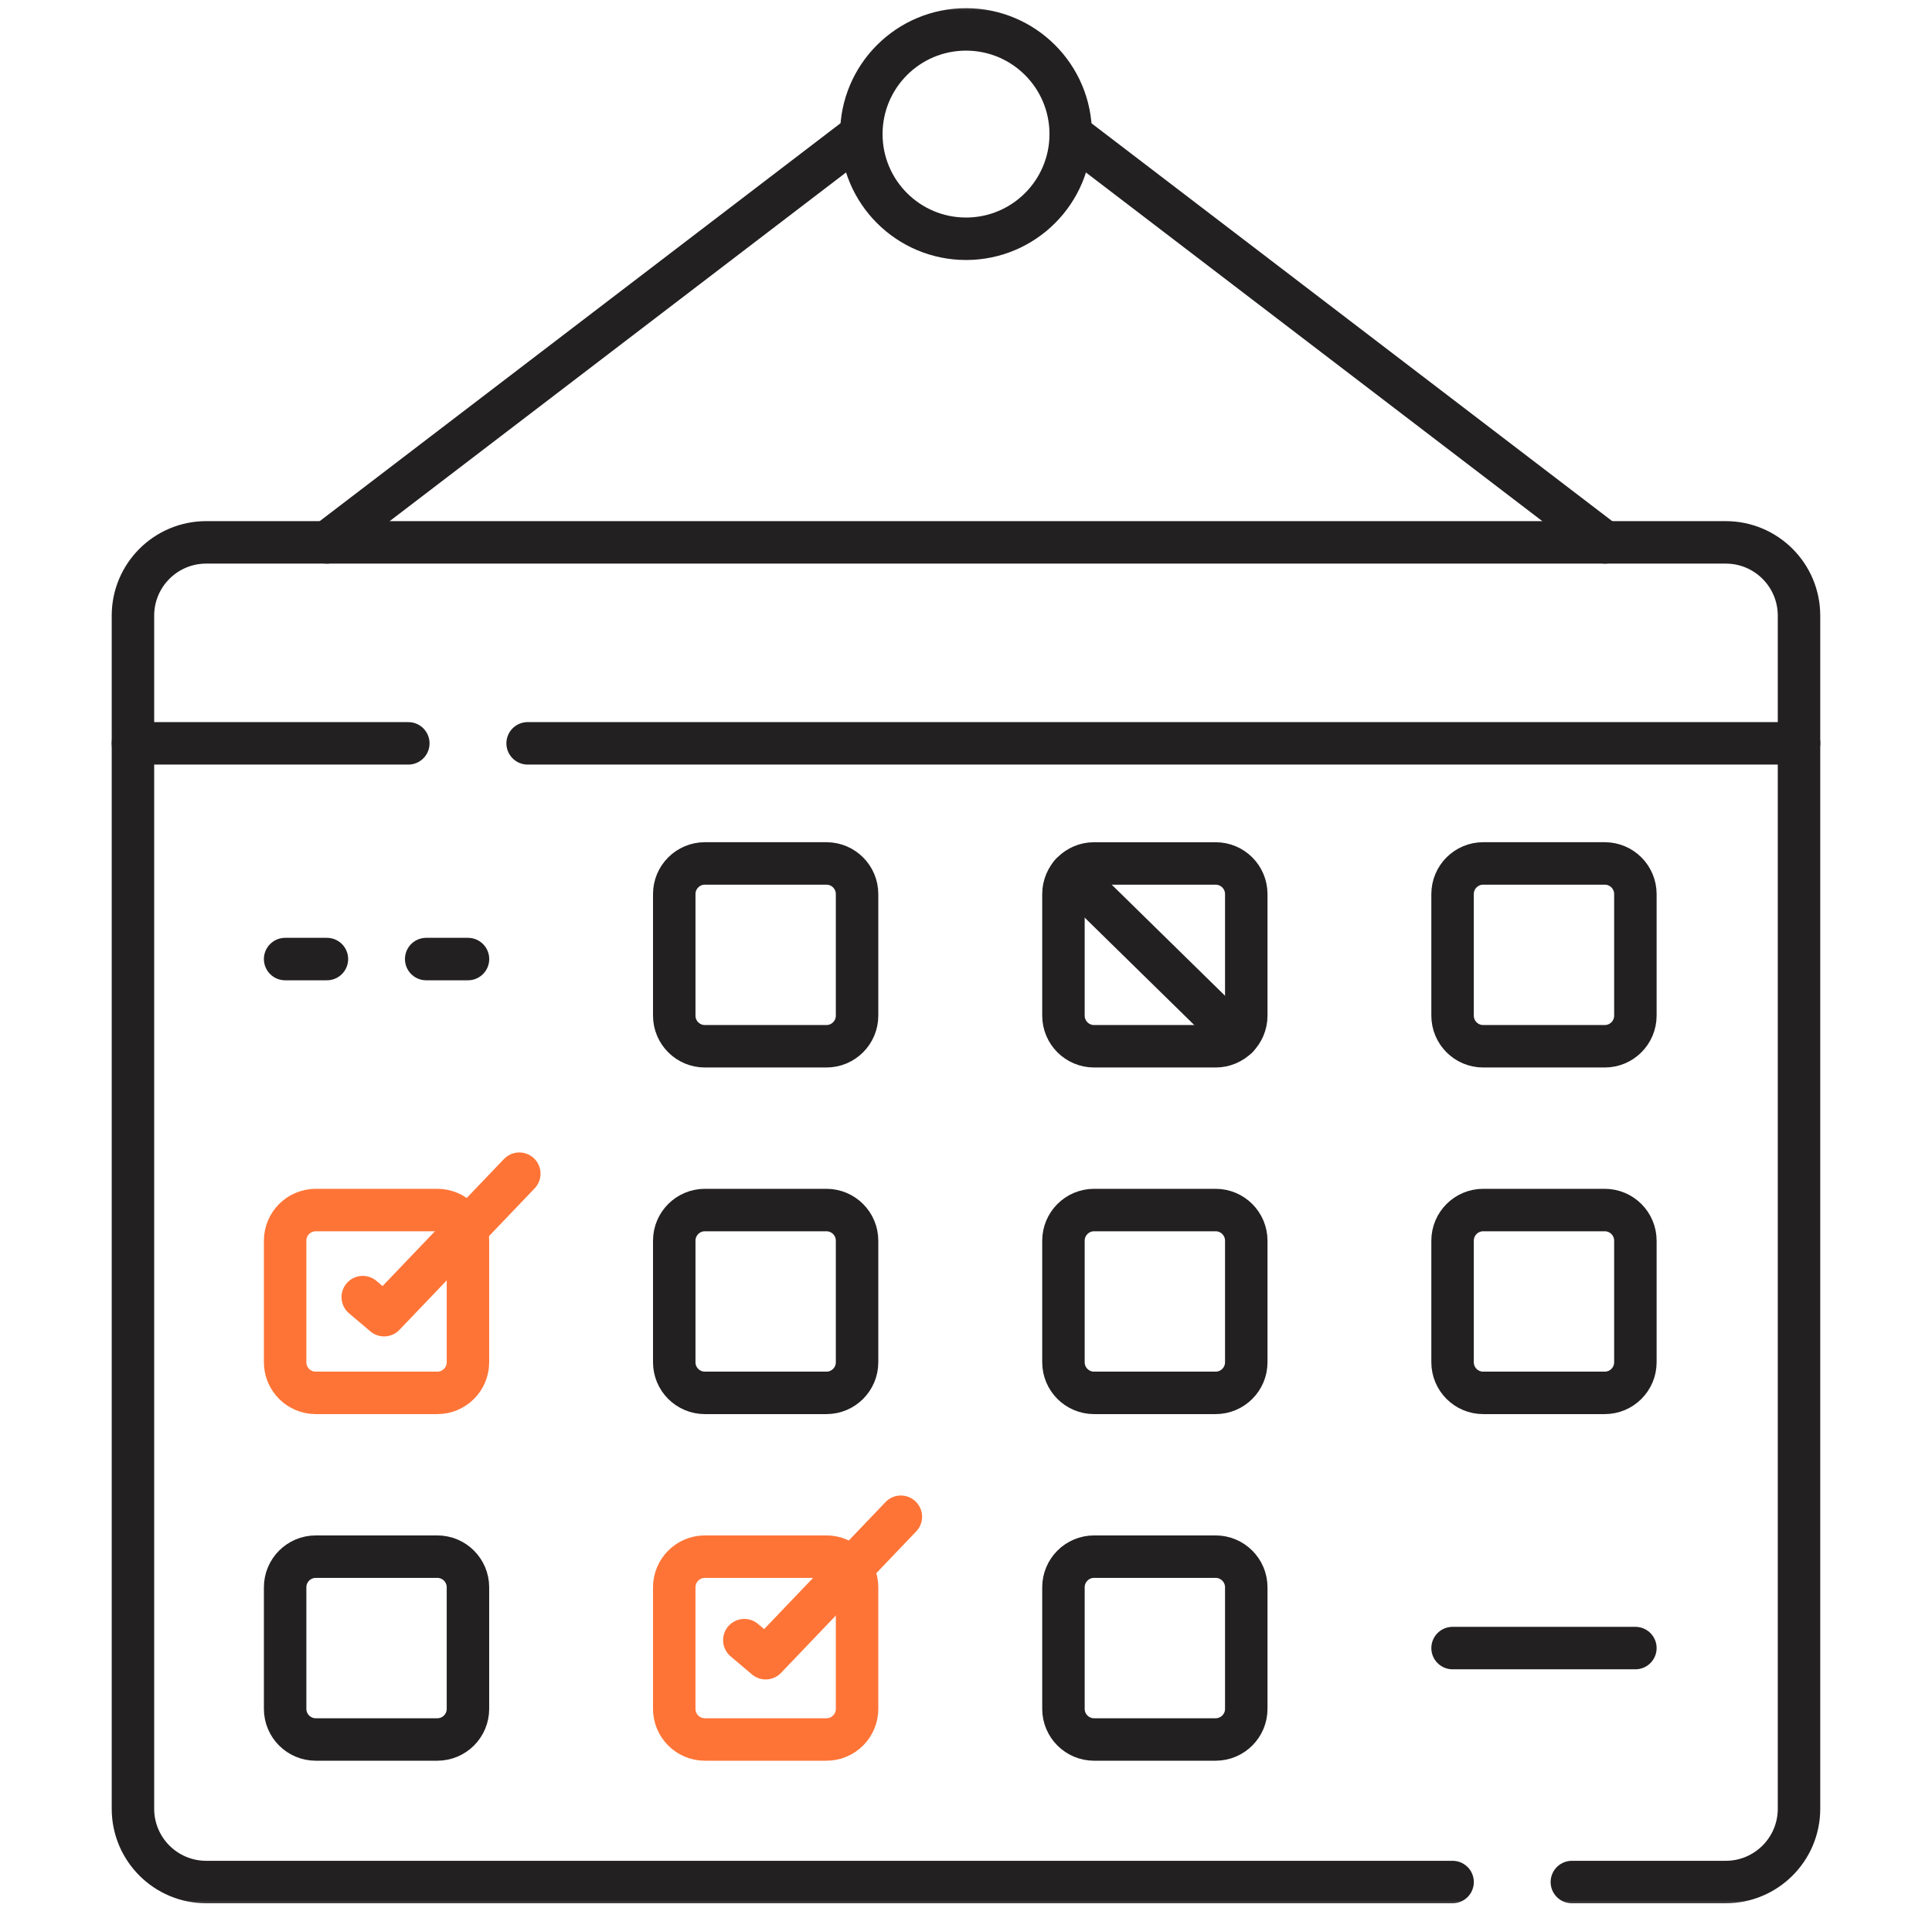
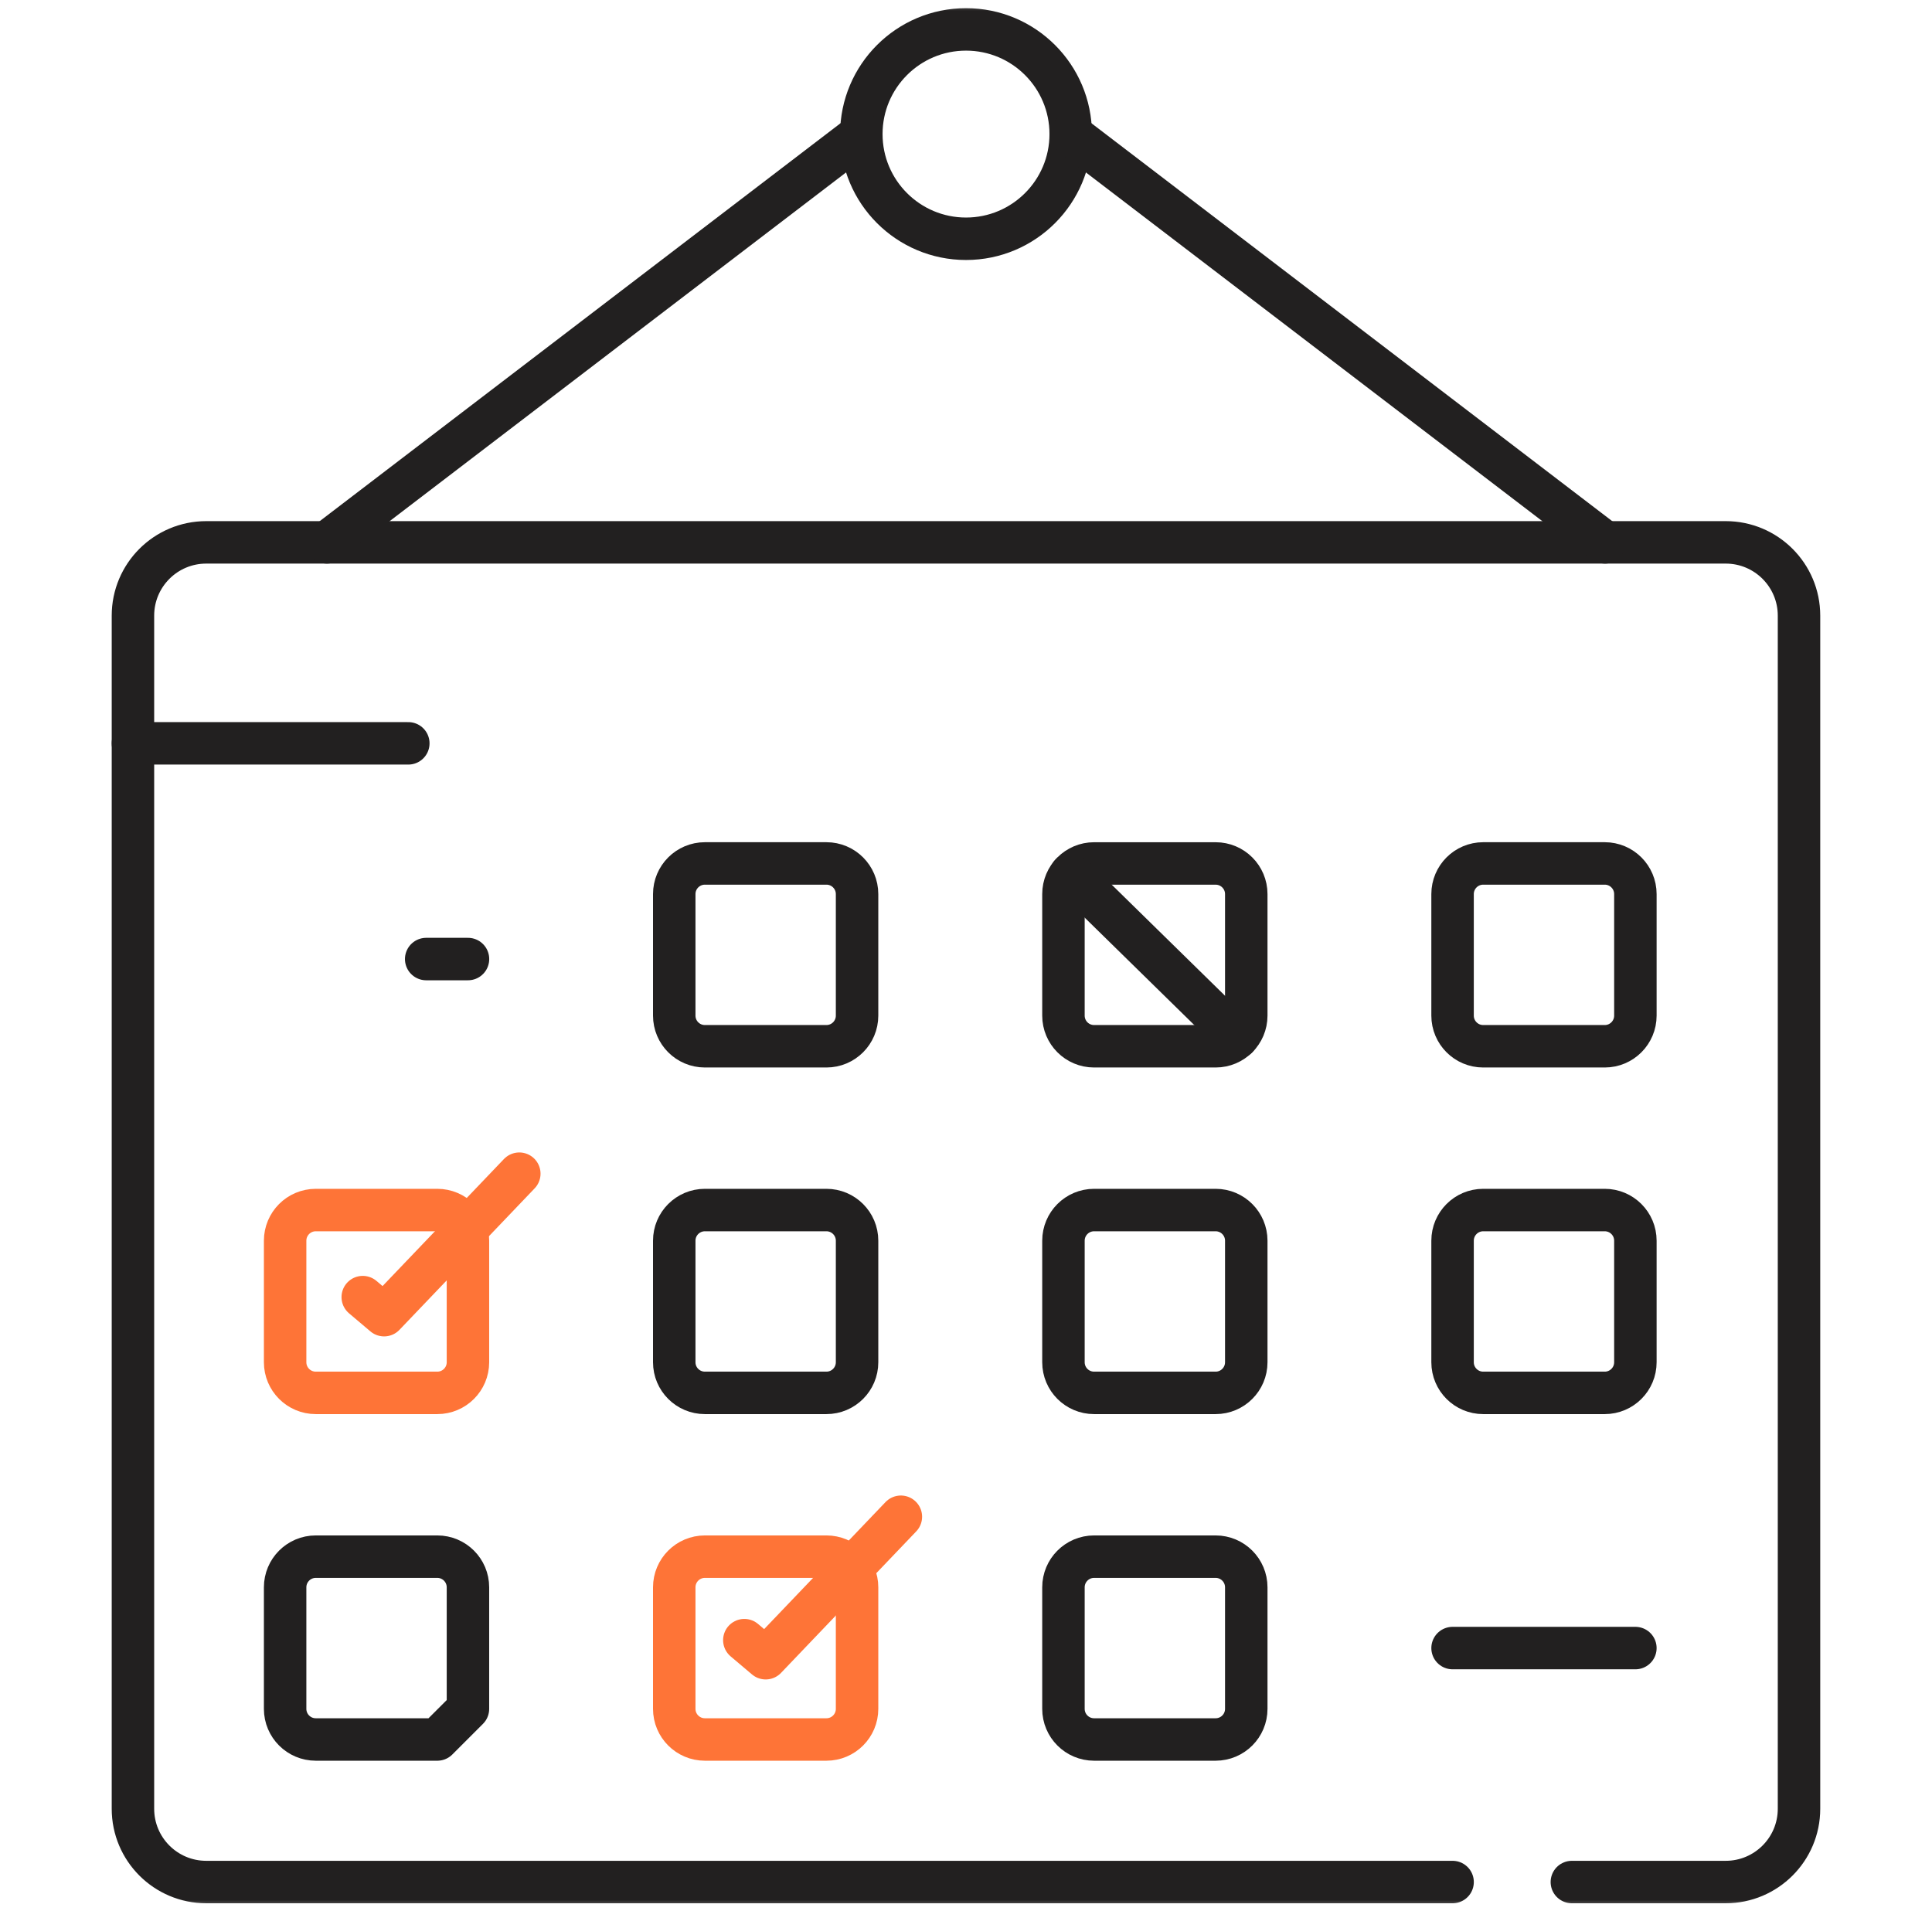
<svg xmlns="http://www.w3.org/2000/svg" width="91" height="90" viewBox="0 0 91 90" fill="none">
  <g clip-path="url(#clip0_3280_30496)">
    <mask id="mask0_3280_30496" style="mask-type:luminance" maskUnits="userSpaceOnUse" x="0" y="0" width="91" height="90">
      <path d="M0.5 7.62939e-06H90.5V90H0.5V7.62939e-06Z" fill="white" />
    </mask>
    <g mask="url(#mask0_3280_30496)">
      <path d="M74.037 88.653H81.284C83.19 88.653 84.736 87.108 84.736 85.201V29C84.736 27.093 83.19 25.548 81.284 25.548H9.714C7.807 25.548 6.262 27.093 6.262 29V85.201C6.262 87.108 7.807 88.653 9.714 88.653H68.419" stroke="#222020" stroke-width="2" stroke-miterlimit="10" stroke-linecap="round" stroke-linejoin="round" />
-       <path d="M84.738 35.015H24.852" stroke="#222020" stroke-width="2" stroke-miterlimit="10" stroke-linecap="round" stroke-linejoin="round" />
      <path d="M19.232 35.015H6.262" stroke="#222020" stroke-width="2" stroke-miterlimit="10" stroke-linecap="round" stroke-linejoin="round" />
      <path d="M38.926 49.284H33.201C32.404 49.284 31.758 48.638 31.758 47.84V42.116C31.758 41.319 32.404 40.672 33.201 40.672H38.926C39.723 40.672 40.369 41.319 40.369 42.116V47.84C40.369 48.638 39.723 49.284 38.926 49.284Z" stroke="#222020" stroke-width="2" stroke-miterlimit="10" stroke-linecap="round" stroke-linejoin="round" />
      <path d="M57.258 49.284H51.533C50.736 49.284 50.09 48.638 50.09 47.841V42.116C50.09 41.319 50.736 40.673 51.533 40.673H57.258C58.055 40.673 58.701 41.319 58.701 42.116V47.841C58.701 48.638 58.055 49.284 57.258 49.284Z" stroke="#222020" stroke-width="2" stroke-miterlimit="10" stroke-linecap="round" stroke-linejoin="round" />
      <path d="M75.586 49.284H69.861C69.064 49.284 68.418 48.638 68.418 47.84V42.116C68.418 41.319 69.064 40.672 69.861 40.672H75.586C76.383 40.672 77.029 41.319 77.029 42.116V47.84C77.029 48.638 76.383 49.284 75.586 49.284Z" stroke="#222020" stroke-width="2" stroke-miterlimit="10" stroke-linecap="round" stroke-linejoin="round" />
      <path d="M20.598 65.611H14.873C14.076 65.611 13.43 64.965 13.43 64.168V58.443C13.43 57.646 14.076 56.999 14.873 56.999H20.598C21.395 56.999 22.041 57.646 22.041 58.443V64.168C22.041 64.965 21.395 65.611 20.598 65.611Z" stroke="#FE7437" stroke-width="2" stroke-miterlimit="10" stroke-linecap="round" stroke-linejoin="round" />
      <path d="M38.926 65.611H33.201C32.404 65.611 31.758 64.965 31.758 64.168V58.443C31.758 57.646 32.404 56.999 33.201 56.999H38.926C39.723 56.999 40.369 57.646 40.369 58.443V64.168C40.369 64.965 39.723 65.611 38.926 65.611Z" stroke="#222020" stroke-width="2" stroke-miterlimit="10" stroke-linecap="round" stroke-linejoin="round" />
      <path d="M57.258 65.611H51.533C50.736 65.611 50.09 64.965 50.09 64.168V58.443C50.09 57.646 50.736 56.999 51.533 56.999H57.258C58.055 56.999 58.701 57.646 58.701 58.443V64.168C58.701 64.965 58.055 65.611 57.258 65.611Z" stroke="#222020" stroke-width="2" stroke-miterlimit="10" stroke-linecap="round" stroke-linejoin="round" />
      <path d="M75.586 65.611H69.861C69.064 65.611 68.418 64.965 68.418 64.168V58.443C68.418 57.646 69.064 56.999 69.861 56.999H75.586C76.383 56.999 77.029 57.646 77.029 58.443V64.168C77.029 64.965 76.383 65.611 75.586 65.611Z" stroke="#222020" stroke-width="2" stroke-miterlimit="10" stroke-linecap="round" stroke-linejoin="round" />
-       <path d="M20.598 81.938H14.873C14.076 81.938 13.43 81.292 13.43 80.495V74.77C13.43 73.973 14.076 73.326 14.873 73.326H20.598C21.395 73.326 22.041 73.973 22.041 74.77V80.495C22.041 81.292 21.395 81.938 20.598 81.938Z" stroke="#222020" stroke-width="2" stroke-miterlimit="10" stroke-linecap="round" stroke-linejoin="round" />
+       <path d="M20.598 81.938H14.873C14.076 81.938 13.43 81.292 13.43 80.495V74.77C13.43 73.973 14.076 73.326 14.873 73.326H20.598C21.395 73.326 22.041 73.973 22.041 74.77V80.495Z" stroke="#222020" stroke-width="2" stroke-miterlimit="10" stroke-linecap="round" stroke-linejoin="round" />
      <path d="M38.926 81.938H33.201C32.404 81.938 31.758 81.292 31.758 80.495V74.77C31.758 73.973 32.404 73.326 33.201 73.326H38.926C39.723 73.326 40.369 73.973 40.369 74.77V80.495C40.369 81.292 39.723 81.938 38.926 81.938Z" stroke="#FE7437" stroke-width="2" stroke-miterlimit="10" stroke-linecap="round" stroke-linejoin="round" />
      <path d="M57.258 81.938H51.533C50.736 81.938 50.09 81.292 50.09 80.495V74.77C50.09 73.973 50.736 73.326 51.533 73.326H57.258C58.055 73.326 58.701 73.973 58.701 74.77V80.495C58.701 81.292 58.055 81.938 57.258 81.938Z" stroke="#222020" stroke-width="2" stroke-miterlimit="10" stroke-linecap="round" stroke-linejoin="round" />
-       <path d="M13.43 45.176H15.398" stroke="#222020" stroke-width="2" stroke-miterlimit="10" stroke-linecap="round" stroke-linejoin="round" />
      <path d="M20.074 45.176H22.043" stroke="#222020" stroke-width="2" stroke-miterlimit="10" stroke-linecap="round" stroke-linejoin="round" />
      <path d="M68.418 77.632H77.029" stroke="#222020" stroke-width="2" stroke-miterlimit="10" stroke-linecap="round" stroke-linejoin="round" />
      <path d="M35.059 77.259L36.065 78.11L42.432 71.446" stroke="#FE7437" stroke-width="2" stroke-miterlimit="10" stroke-linecap="round" stroke-linejoin="round" />
      <path d="M17.086 61.1L18.092 61.951L24.46 55.286" stroke="#FE7437" stroke-width="2" stroke-miterlimit="10" stroke-linecap="round" stroke-linejoin="round" />
      <path d="M50.434 41.181L58.273 48.866" stroke="#222020" stroke-width="2" stroke-miterlimit="10" stroke-linecap="round" stroke-linejoin="round" />
      <path d="M50.432 6.316C50.432 9.039 48.224 11.247 45.501 11.247C42.778 11.247 40.57 9.039 40.57 6.316C40.57 3.593 42.778 1.385 45.501 1.385C48.224 1.385 50.432 3.593 50.432 6.316Z" stroke="#222020" stroke-width="2" stroke-miterlimit="10" stroke-linecap="round" stroke-linejoin="round" />
      <path d="M40.568 6.316L15.398 25.548" stroke="#222020" stroke-width="2" stroke-miterlimit="10" stroke-linecap="round" stroke-linejoin="round" />
      <path d="M50.43 6.316L75.6 25.548" stroke="#222020" stroke-width="2" stroke-miterlimit="10" stroke-linecap="round" stroke-linejoin="round" />
    </g>
  </g>
  <defs>
    <clipPath id="clip0_3280_30496">
      <rect width="90" height="90" fill="white" transform="translate(0.5)" />
    </clipPath>
  </defs>
</svg>